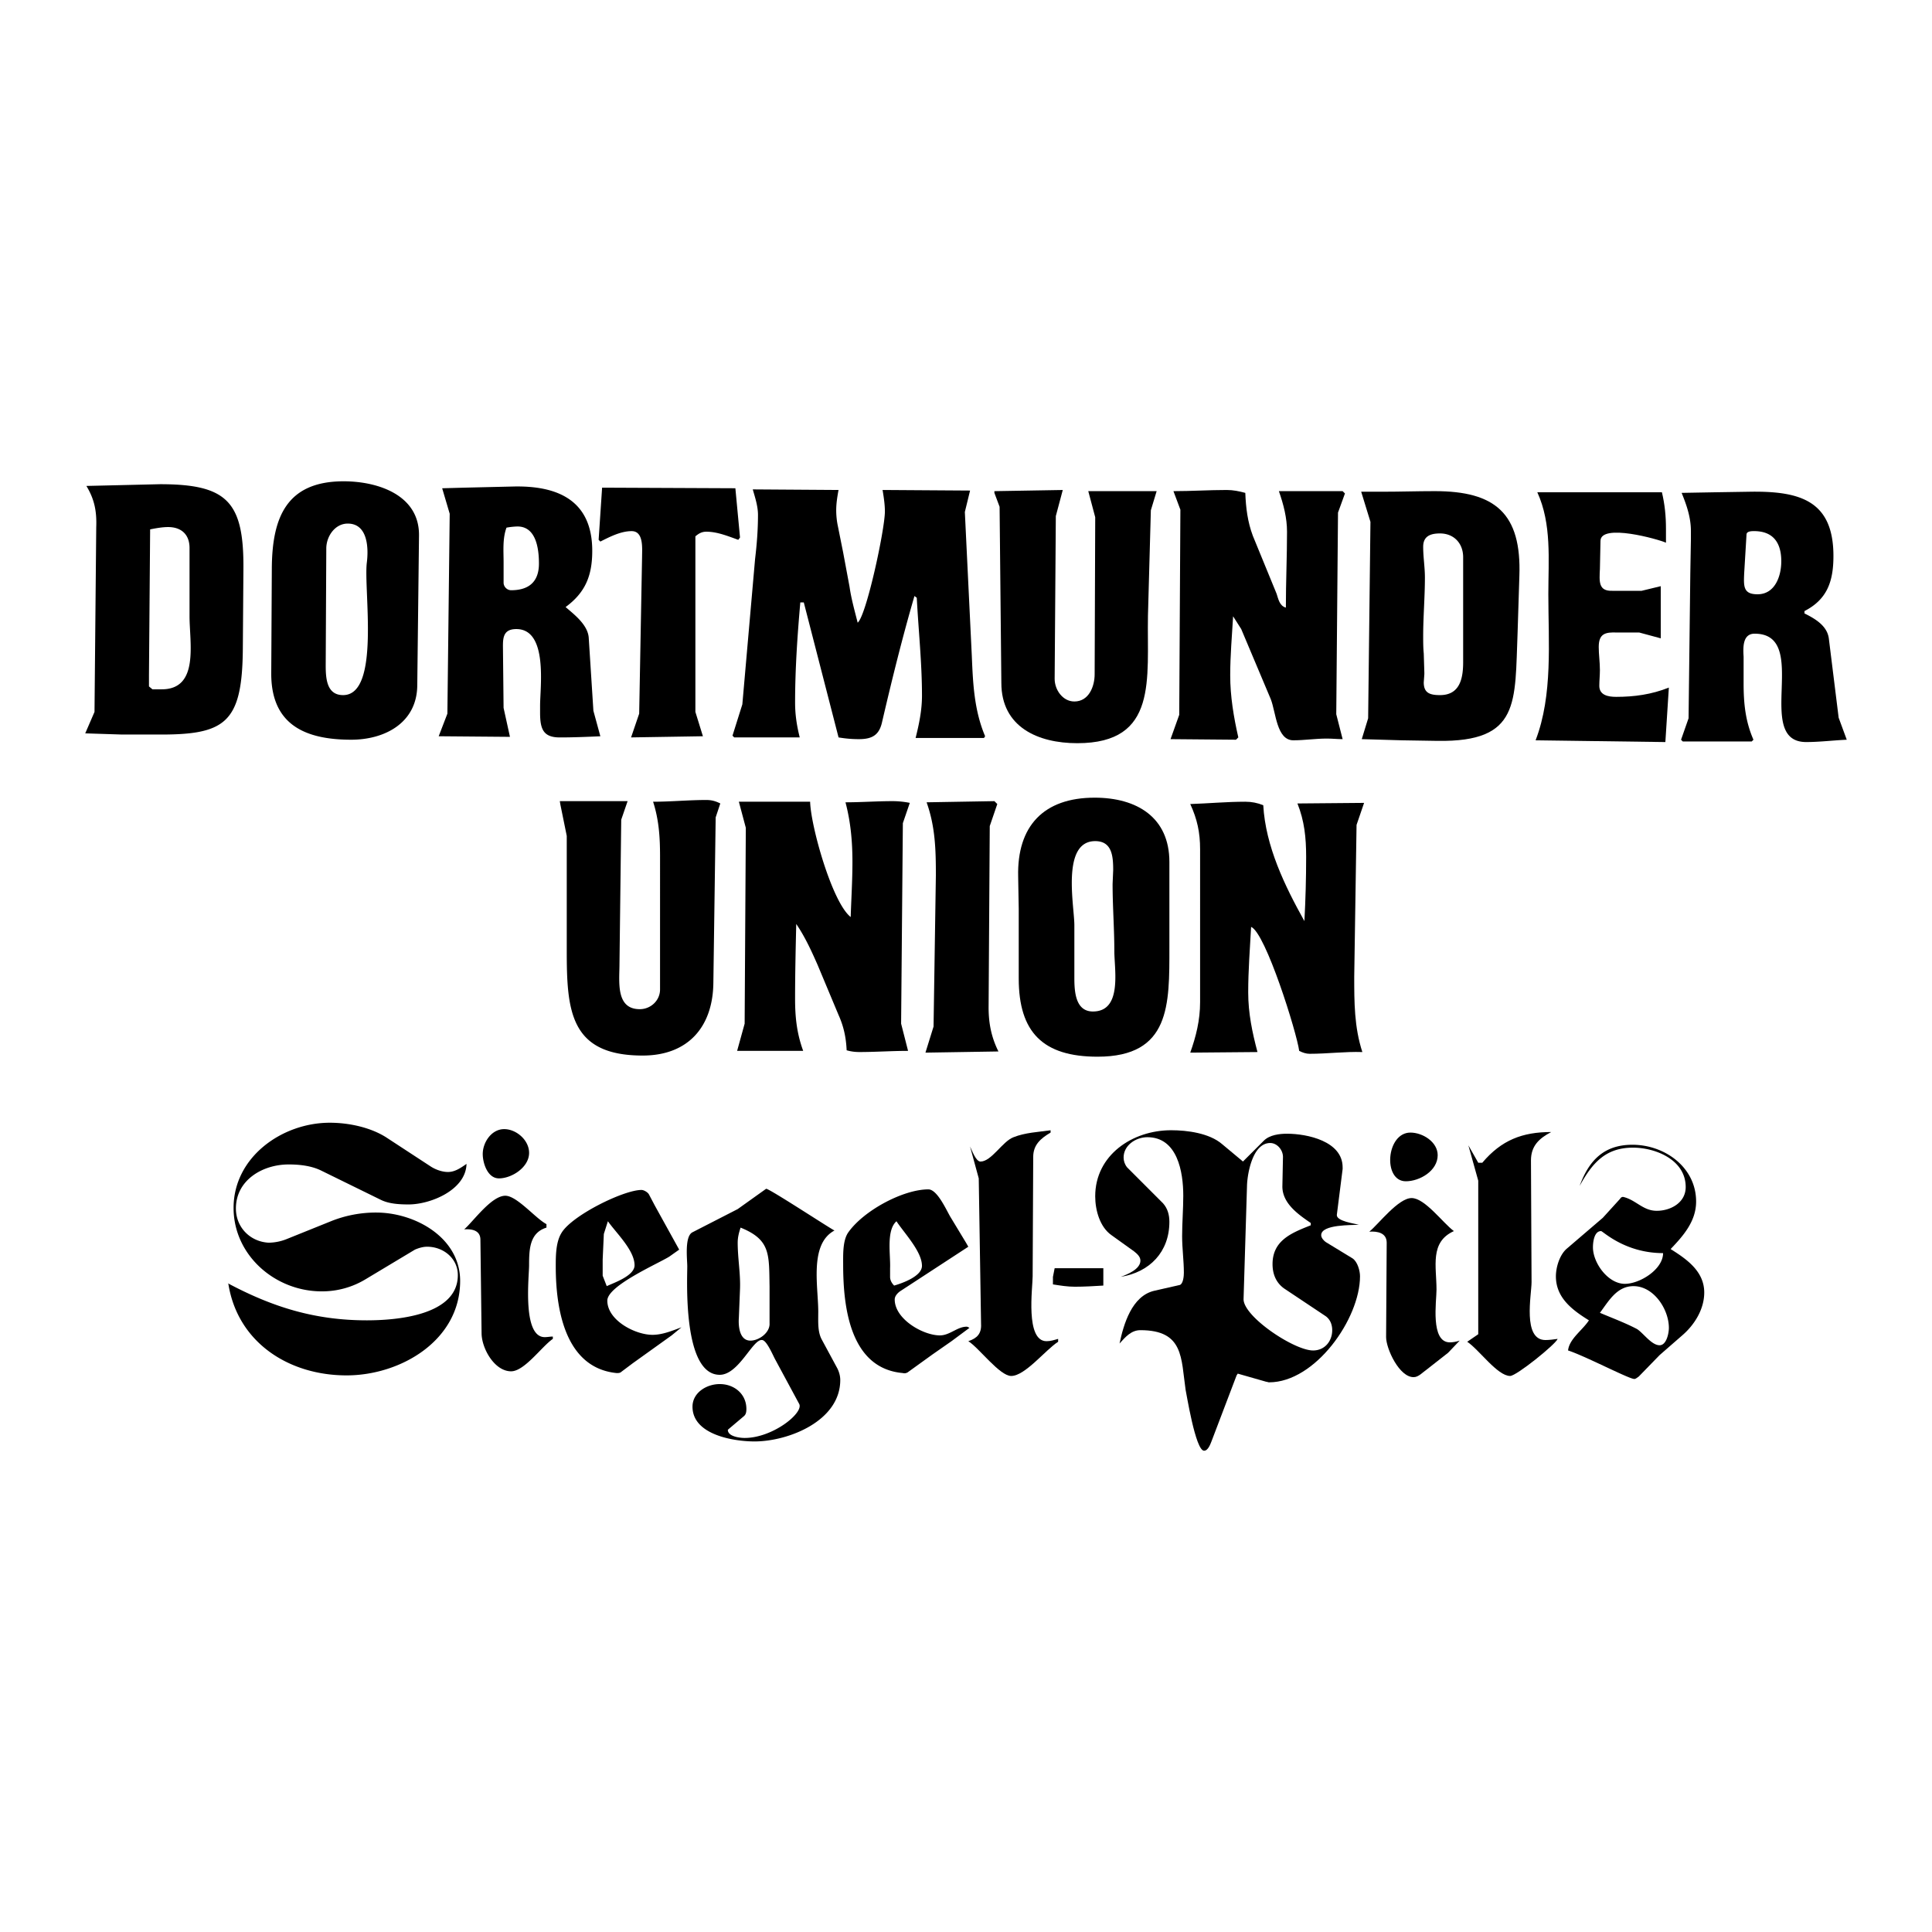
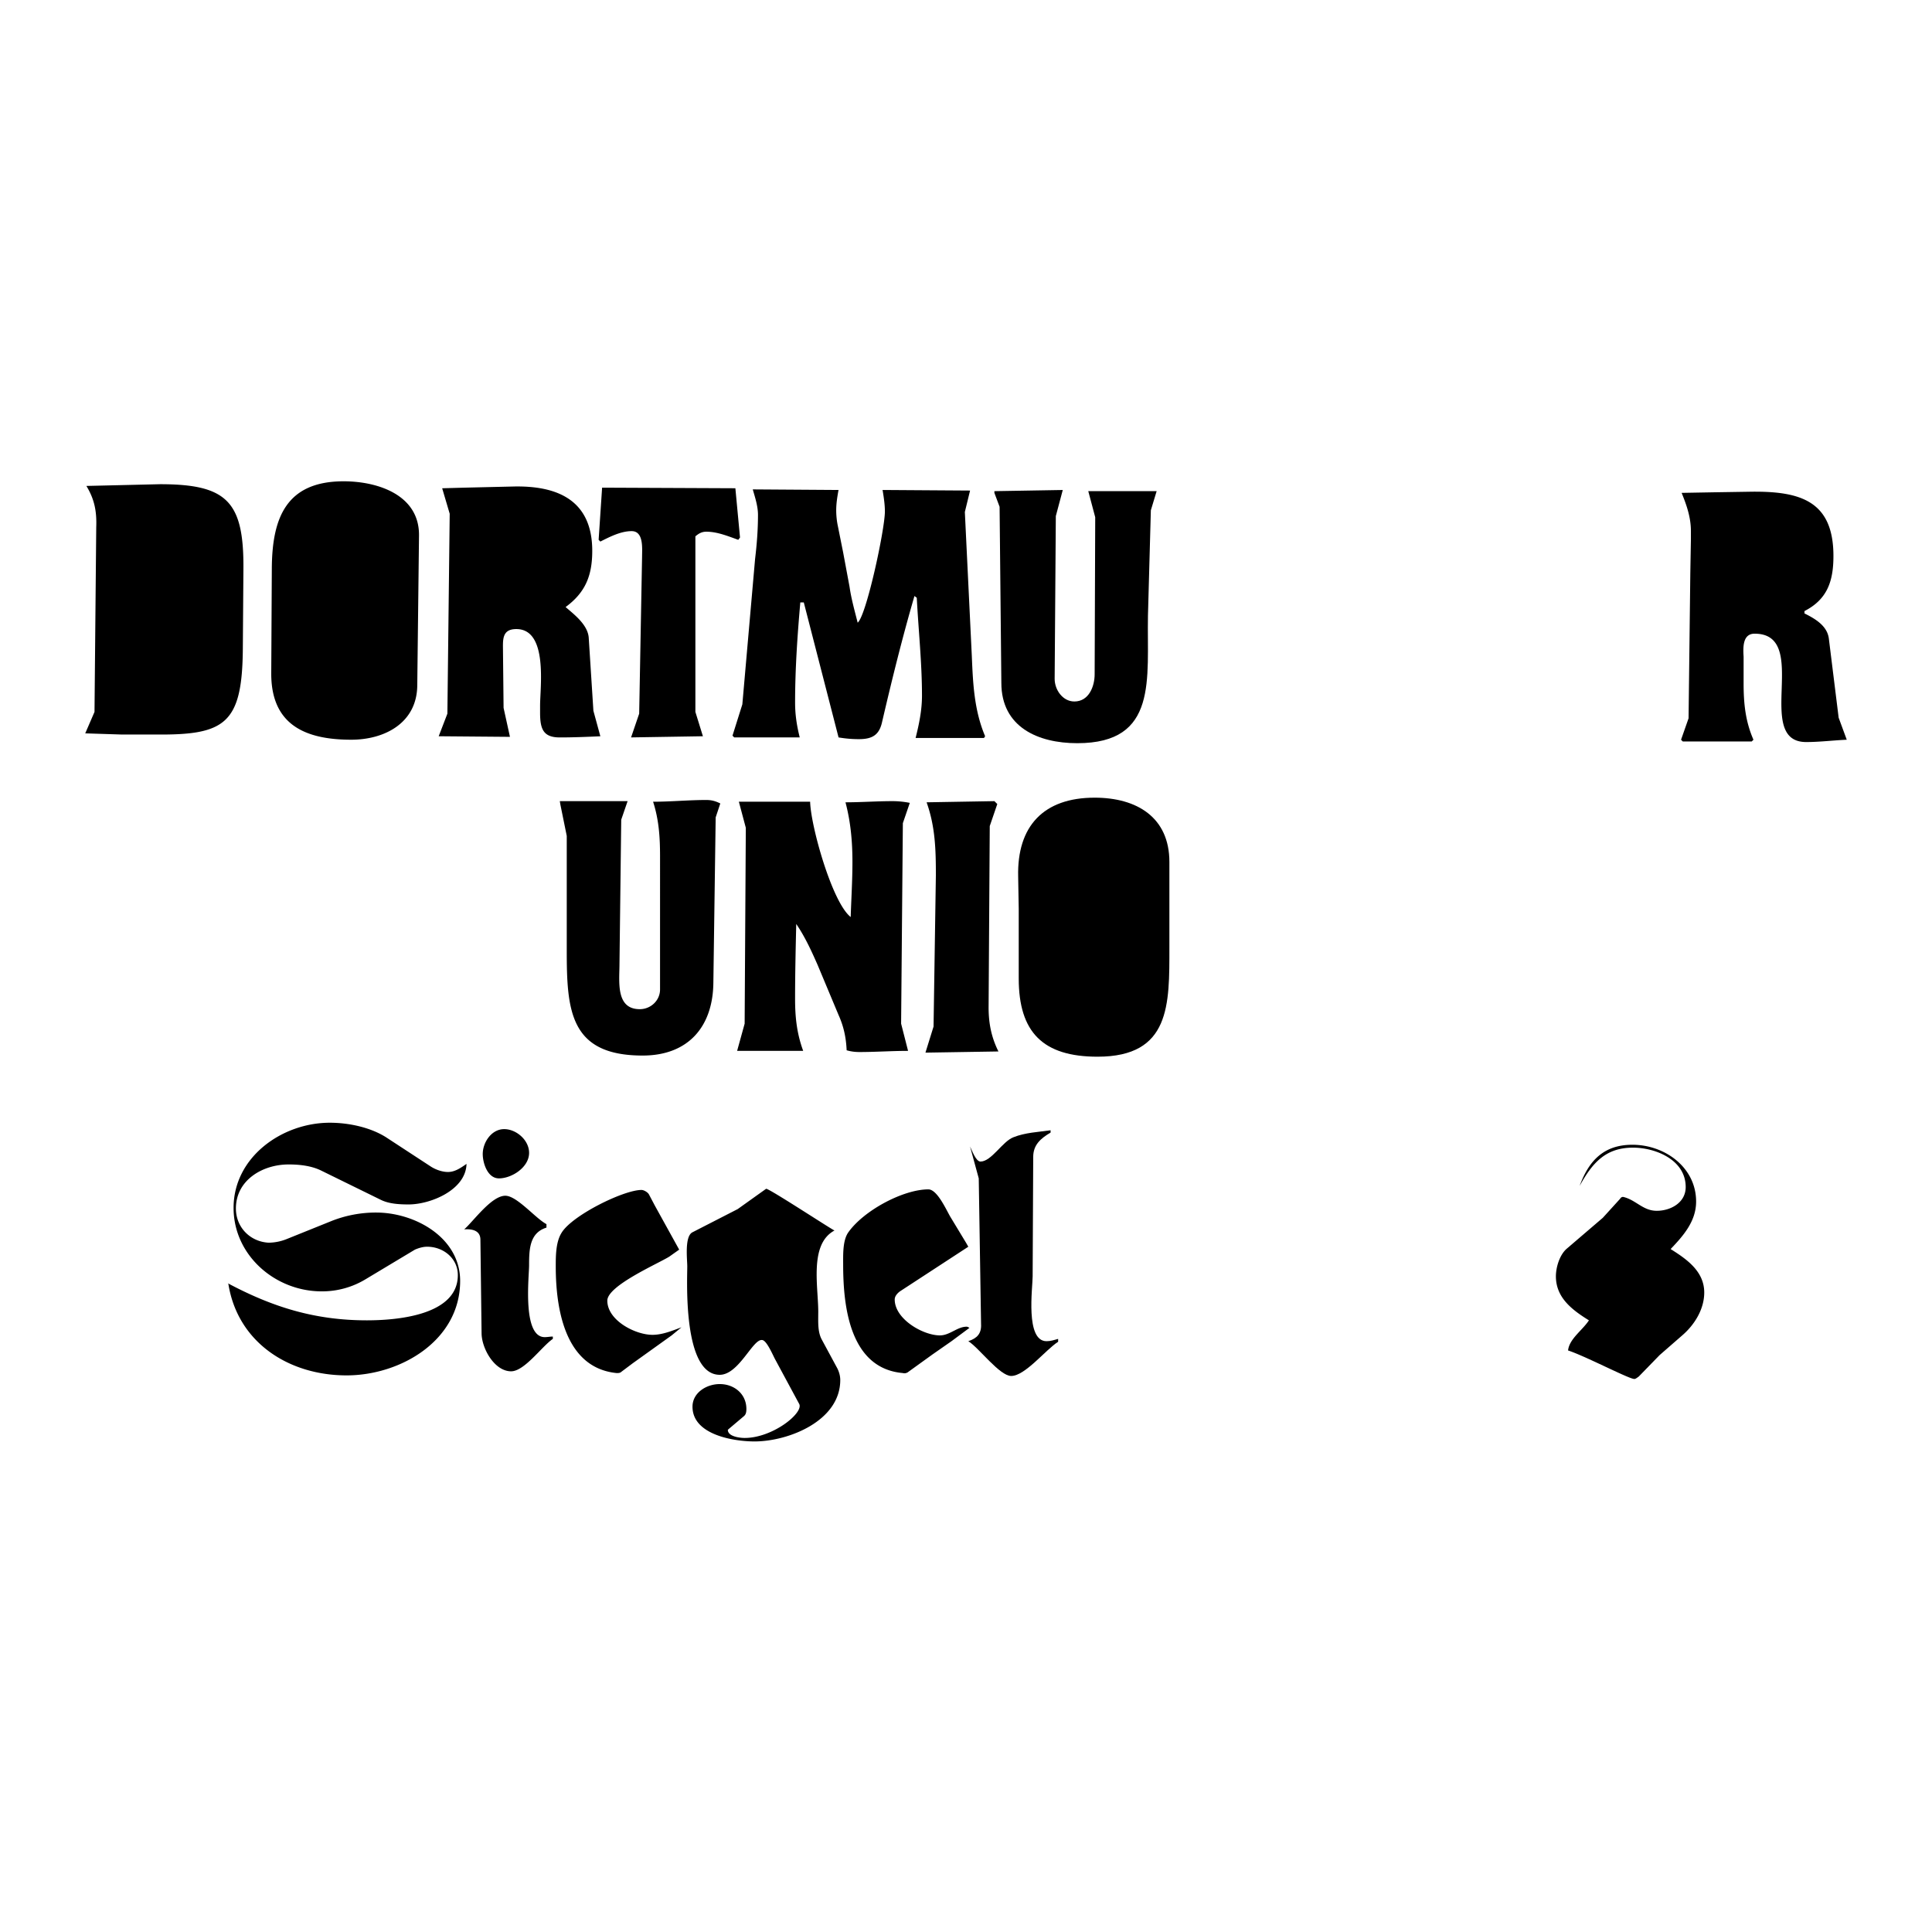
<svg xmlns="http://www.w3.org/2000/svg" width="2500" height="2500" viewBox="0 0 192.756 192.756">
  <g fill-rule="evenodd" clip-rule="evenodd">
-     <path fill="#fff" d="M0 0h192.756v192.756H0V0z" />
    <path d="M8.504 73.167l.925-2.139.173-18.442c.058-1.561-.173-2.775-.983-4.104l7.342-.173c6.706 0 8.383 1.734 8.325 8.499l-.058 7.92c-.058 7.516-1.792 8.614-8.672 8.556h-3.411l-3.641-.117zM22.784 128.088l-.058-.059c4.452 2.371 8.672 3.701 13.875 3.701 2.891 0 9.077-.463 9.077-4.51 0-1.676-1.445-2.834-3.064-2.834-.404 0-.809.117-1.214.289l-4.914 2.949a8.374 8.374 0 0 1-4.394 1.215c-4.625 0-8.788-3.584-8.788-8.326 0-5.086 4.856-8.498 9.597-8.498 1.907 0 4.046.463 5.607 1.445l4.51 2.949c.462.289 1.098.52 1.676.52.693 0 1.272-.404 1.85-.809-.058 2.602-3.584 4.047-5.781 4.047-.925 0-1.966-.059-2.775-.463l-6.012-2.949c-.983-.461-2.139-.578-3.179-.578-2.602 0-5.261 1.562-5.261 4.395 0 1.85 1.387 3.295 3.238 3.41.578 0 1.214-.115 1.792-.346l4.451-1.793a12.033 12.033 0 0 1 4.51-.867c3.873 0 8.382 2.486 8.382 6.822 0 5.955-5.955 9.424-11.331 9.424-5.782.001-10.87-3.294-11.794-9.134zM27.062 67.212l.058-10.637c.058-4.914 1.445-8.556 7.168-8.556 3.353 0 7.574 1.33 7.516 5.434l-.174 14.973c-.058 3.7-3.237 5.376-6.591 5.376-4.682.001-7.977-1.56-7.977-6.59zM43.769 73.456l.867-2.254.231-19.945-.751-2.543 2.139-.058 4.914-.115c4.567-.116 7.92 1.445 7.92 6.417 0 2.486-.693 4.163-2.659 5.608.867.751 2.254 1.792 2.312 3.122l.462 7.226.694 2.544c-1.33.058-2.659.116-4.047.116-1.677 0-1.966-.867-1.966-2.486v-.694c0-1.85.81-7.631-2.37-7.631-1.503 0-1.33 1.157-1.33 2.312l.058 5.55.636 2.891-7.11-.06zM46.313 122.654c.925-.811 2.717-3.354 4.104-3.354 1.156 0 3.007 2.254 4.104 2.832v.348c-1.676.52-1.734 2.139-1.734 3.758 0 1.156-.694 7.168 1.561 7.168.289 0 .521-.057.81-.057v.23c-1.098.752-2.833 3.236-4.163 3.236-1.676 0-2.948-2.312-2.948-3.814l-.116-9.309c.001-.922-.808-1.096-1.618-1.038zM48.163 115.139c0-1.156.867-2.486 2.139-2.486 1.214 0 2.486 1.098 2.486 2.369 0 1.445-1.734 2.545-3.006 2.545-1.157-.001-1.619-1.561-1.619-2.428zM67.993 132.424l-.983.809-3.874 2.775-1.156.867c-.115.115-.289.115-.462.115-5.204-.52-6.07-6.533-6.07-10.637 0-1.041 0-2.428.578-3.354 1.041-1.734 6.186-4.277 7.978-4.277.231 0 .636.23.751.463l.579 1.098 2.428 4.393-.983.695c-1.098.693-6.186 2.891-6.186 4.393 0 1.967 2.775 3.412 4.51 3.412.981 0 1.964-.406 2.89-.752zM55.91 80.278l-.058-.347h6.764l-.636 1.85-.174 14.395c0 1.734-.404 4.51 2.024 4.51 1.098 0 2.023-.867 2.023-1.967V85.423c0-1.908-.116-3.642-.694-5.435 1.792 0 3.526-.173 5.319-.173.52 0 .925.116 1.387.347l-.462 1.388-.231 16.535c-.058 4.393-2.544 7.227-7.054 7.227-7.284 0-7.573-4.51-7.573-10.522V83.399l-.635-3.121zM59.725 53.857l.347-5.203 13.296.058.463 4.914-.174.231c-.982-.347-2.081-.81-3.179-.81-.462 0-.751.173-1.099.463v17.517l.751 2.428-7.168.116.809-2.37.289-15.667c0-.809.174-2.543-1.04-2.543-1.099 0-2.197.578-3.122 1.04l-.173-.174zM83.255 122.77c-2.602 1.387-1.561 5.838-1.619 8.324 0 .811-.058 1.793.347 2.543l1.561 2.891c.173.348.289.752.289 1.156 0 4.105-5.203 6.129-8.556 6.129-2.023 0-6.186-.637-6.186-3.469 0-1.387 1.388-2.254 2.717-2.254 1.445 0 2.659.982 2.659 2.484 0 .348-.058.578-.289.752l-1.503 1.271-.058.059c0 .693 1.271.809 1.676.809 2.833 0 5.955-2.543 5.434-3.41l-2.37-4.395c-.231-.404-.867-1.965-1.33-1.965-.925-.115-2.312 3.469-4.22 3.469-3.7 0-3.238-9.48-3.238-10.811 0-.693-.289-3.006.521-3.41l4.509-2.312 2.833-2.023c.174-.118 6.071 3.755 6.823 4.162zM73.08 73.398l.983-3.122 1.272-14.511c.173-1.445.289-2.891.289-4.394 0-.867-.289-1.734-.521-2.544l8.557.058c-.116.636-.231 1.33-.231 2.023 0 .521.058 1.099.173 1.619l.521 2.602.636 3.411c.173 1.214.52 2.428.81 3.584.867-.693 2.717-9.308 2.717-11.1 0-.694-.116-1.445-.231-2.139l8.729.058-.521 2.139.694 14.337c.116 2.775.231 5.434 1.329 8.036l-.115.173H91.35c.347-1.387.636-2.775.636-4.22 0-3.237-.347-6.475-.52-9.77l-.231-.173c-1.214 4.162-2.255 8.382-3.237 12.603-.289 1.272-.983 1.677-2.312 1.677-.694 0-1.33-.058-2.023-.173l-3.469-13.47h-.347c-.289 3.295-.52 6.648-.52 10.001 0 1.214.173 2.312.462 3.469h-6.533l-.176-.174zM73.542 104.848l.751-2.717.117-19.541-.694-2.602h7.111c.058 2.428 2.197 10.059 4.047 11.504.058-1.85.174-3.642.174-5.492 0-2.023-.174-3.989-.694-5.954 1.561 0 3.122-.116 4.683-.116.578 0 1.156.058 1.734.173l-.693 2.023-.174 20.003.694 2.717c-1.619 0-3.238.115-4.856.115-.463 0-.867-.059-1.272-.174-.058-1.271-.289-2.369-.809-3.525l-2.081-4.973c-.636-1.445-1.272-2.833-2.139-4.104-.058 2.485-.116 4.971-.116 7.458 0 1.85.173 3.469.809 5.203h-6.592v.002zM96.725 132.48l-1.792 1.33-1.908 1.33-2.486 1.793c-.116.057-.289.115-.462.057-5.319-.463-5.955-6.705-5.955-10.811 0-.982-.058-2.428.52-3.236 1.562-2.197 5.492-4.279 7.979-4.279.925 0 1.85 2.197 2.254 2.834l1.503 2.484.231.404-6.822 4.453c-.231.172-.521.461-.521.809 0 1.965 2.833 3.584 4.509 3.584.983 0 1.735-.867 2.659-.867.117 0 .175.059.291.115zM92.332 105.021l.809-2.602.231-15.089c0-2.544-.058-4.856-.925-7.284l6.764-.116.289.289-.752 2.197-.115 18.095c0 1.619.289 3.006.982 4.393l-7.283.117z" />
    <path d="M96.609 133.811c.867-.289 1.33-.75 1.271-1.734l-.23-14.51-.868-3.18c.174.346.579 1.502 1.04 1.502 1.1 0 2.197-2.023 3.297-2.428 1.156-.463 2.484-.52 3.699-.693v.23c-.982.578-1.734 1.215-1.734 2.43l-.057 11.908c0 1.156-.752 6.475 1.387 6.475.404 0 .752-.115 1.156-.23v.289c-1.271.809-3.295 3.41-4.684 3.41-1.156-.001-3.236-2.833-4.277-3.469zM99.211 49.175v-.173l6.822-.116-.693 2.601-.117 16.246c0 1.098.811 2.254 1.967 2.254 1.445 0 2.023-1.503 2.023-2.717l.057-15.667-.693-2.602h6.822l-.578 1.907-.289 10.522c-.115 6.301 1.041 12.718-7.053 12.718-3.932 0-7.574-1.619-7.574-6.013l-.175-17.573-.519-1.387zM101.639 90.684l-.057-3.238c-.117-5.029 2.543-7.862 7.631-7.862 4.219 0 7.457 1.966 7.457 6.417v8.557c0 5.666.115 10.869-7.168 10.869-5.436 0-7.863-2.428-7.863-7.805v-6.938z" />
-     <path d="M105.051 127.395l.172-.867h4.857v1.734c-.926.057-1.908.115-2.834.115-.75 0-1.445-.115-2.195-.232v-.75zM135.574 122.191c-.637.057-3.758-.059-3.758 1.041 0 .287.289.578.463.693l2.658 1.619c.521.346.752 1.271.752 1.791 0 4.221-4.451 10.58-9.076 10.58-.115 0-.174-.059-.289-.059l-2.832-.809-.115.174-2.486 6.531c-.115.289-.348.984-.752.984-.867.057-1.793-5.896-1.85-6.07-.463-3.18-.174-5.955-4.51-5.955-.926 0-1.504.693-2.082 1.33.406-1.908 1.215-4.742 3.469-5.262l2.545-.578c.346-.115.404-.924.404-1.215 0-1.213-.174-2.428-.174-3.641 0-1.33.115-2.717.115-4.047 0-2.371-.578-5.84-3.584-5.84-1.156 0-2.369.811-2.369 2.023 0 .348.115.693.346.982l3.584 3.586c.463.52.637 1.154.637 1.85 0 3.006-1.965 5.029-4.855 5.492.635-.232 1.965-.752 1.965-1.619 0-.404-.348-.693-.637-.926l-2.254-1.617c-1.156-.811-1.619-2.486-1.619-3.875 0-4.104 3.701-6.59 7.574-6.59 1.619 0 3.814.289 5.088 1.387l2.08 1.734 2.082-2.08c.578-.578 1.561-.693 2.312-.693 2.023 0 5.549.75 5.549 3.352v.174l-.578 4.566c-.057.64 1.793.872 2.197.987zM116.785 73.745l.867-2.428.115-20.465-.693-1.85c1.793 0 3.527-.116 5.318-.116.637 0 1.215.116 1.852.289.057 1.503.23 2.89.75 4.278l2.371 5.781c.174.521.289 1.214.926 1.388 0-2.544.115-5.088.115-7.574 0-1.387-.348-2.717-.811-4.046h6.359l.232.231-.693 1.908-.174 20.118.635 2.486c-.52 0-1.041-.058-1.561-.058-1.156 0-2.254.173-3.354.173-1.676 0-1.734-2.775-2.254-4.105l-2.949-6.995-.809-1.271c-.115 1.966-.289 3.931-.289 5.896 0 2.081.348 4.163.809 6.186l-.23.231-6.532-.057zM118.752 105.021c.578-1.619.982-3.238.982-5.031V84.729c0-1.677-.289-3.006-.982-4.51 1.791-.058 3.641-.231 5.492-.231.635 0 1.213.116 1.791.347.232 4.105 2.139 8.036 4.105 11.563.115-2.139.174-4.278.174-6.417 0-1.908-.174-3.584-.869-5.319l6.65-.058-.752 2.197-.232 15.146c0 2.543 0 5.029.811 7.516-1.734-.059-3.469.174-5.262.174-.346 0-.693-.115-1.041-.289-.23-1.793-3.352-11.793-4.797-12.372-.117 2.139-.289 4.337-.289 6.532 0 2.082.404 3.99.924 5.955l-6.705.058zM135.863 73.745l.637-2.081.23-19.599-.924-3.006h2.139c1.734 0 3.469-.058 5.203-.058 6.012 0 8.672 2.197 8.439 8.498l-.174 5.55c-.289 7.053.289 10.984-7.977 10.869l-3.586-.058-3.987-.115zM136.615 122.885c.924-.752 2.891-3.354 4.221-3.354 1.328 0 3.121 2.486 4.219 3.295-2.428 1.1-1.734 3.527-1.734 5.84 0 1.156-.635 5.262 1.33 5.262.289 0 .637-.059.982-.174l-1.156 1.213-2.139 1.678c-.346.23-.809.752-1.271.752-1.445.057-2.775-2.834-2.775-3.99l.059-9.424c-.001-.983-.927-1.157-1.736-1.098zM140.719 112.998c1.215 0 2.719.926 2.719 2.256 0 1.561-1.793 2.602-3.18 2.602-2.313-.001-1.967-4.858.461-4.858zM146.385 133.869l1.1-.752v-15.32l-.984-3.525.984 1.734h.404c1.908-2.256 3.988-3.064 6.879-3.064-1.213.635-2.023 1.387-2.023 2.832l.059 12.141c0 1.271-.926 5.781 1.387 5.781.404 0 .811-.059 1.215-.115-.174.52-4.105 3.699-4.74 3.699-1.273-.001-3.125-2.659-4.281-3.411zM153.207 73.86c1.734-4.509 1.271-9.828 1.271-14.569 0-3.468.348-6.995-1.098-10.175h12.43c.289 1.214.404 2.37.404 3.643v1.387c-.752-.347-6.533-1.965-6.533-.173l-.057 2.775c-.059 1.272-.174 2.254 1.271 2.197h2.891l1.908-.462v5.203l-2.141-.578h-2.195c-1.215-.058-1.852.116-1.852 1.445 0 .751.117 1.503.117 2.312 0 .521-.059 1.041-.059 1.562 0 .925.867 1.098 1.676 1.098 1.793 0 3.527-.231 5.262-.925l-.348 5.435-12.947-.175z" />
    <path d="M157.602 118.318c.924-2.545 2.428-4.105 5.26-4.105 3.238 0 6.359 2.254 6.359 5.666 0 1.965-1.271 3.41-2.543 4.74 1.561.982 3.354 2.197 3.354 4.336 0 1.676-.984 3.236-2.197 4.277l-2.256 1.967-2.08 2.139c-.174.115-.348.289-.521.23-.693-.115-4.914-2.312-6.531-2.832.115-1.156 1.445-2.023 2.08-3.006-1.676-1.041-3.295-2.256-3.295-4.395 0-.867.348-2.08 1.041-2.717l3.643-3.121 1.734-1.908a.317.317 0 0 1 .289-.174c1.271.289 1.965 1.387 3.352 1.387 1.389 0 2.891-.809 2.891-2.369 0-2.717-3.006-3.932-5.26-3.932-2.719.001-4.049 1.505-5.32 3.817zM167.719 73.803l.75-2.139.174-14.511.059-3.354v-.809c0-1.33-.404-2.544-.926-3.816l3.238-.058 3.699-.058c4.914-.058 8.209.925 8.209 6.417 0 2.544-.635 4.336-2.891 5.492v.233c1.041.52 2.256 1.214 2.43 2.486l.982 7.92.809 2.197c-1.33.058-2.717.231-4.047.231-5.318 0 .52-10.811-5.145-10.811-1.215 0-1.156 1.387-1.1 2.312v2.659c0 1.966.174 3.758.982 5.608l-.172.173h-6.881l-.17-.172z" />
-     <path d="M14.863 67.328v1.156l.347.289h.925c3.758 0 2.775-4.625 2.775-7.284v-6.822c0-1.33-.81-2.082-2.139-2.082-.578 0-1.214.116-1.792.231l-.116 14.512zM32.554 54.725l-.058 11.678c0 1.33.116 2.948 1.735 2.948 3.757 0 2.023-10.58 2.37-13.239.173-1.388.116-3.874-1.908-3.874-1.272.001-2.139 1.273-2.139 2.487zM50.533 52.644c-.405 1.098-.289 2.312-.289 3.469v2.023c0 .404.347.751.751.751 1.734 0 2.775-.81 2.775-2.66 0-1.503-.289-3.7-2.139-3.7a7.07 7.07 0 0 0-1.098.117zM60.535 128.318c.751-.346 2.775-1.039 2.775-2.08 0-1.504-1.851-3.238-2.66-4.395l-.405 1.271-.116 2.545v1.619l.406 1.04zM73.889 122.48c-.173.52-.289.982-.289 1.502 0 1.562.289 3.064.231 4.625l-.116 2.891c-.058.811.058 2.256 1.156 2.256.867 0 1.965-.811 1.908-1.734v-3.643c-.057-3.238.117-4.684-2.89-5.897zM89.209 128.262c.81-.232 2.775-.926 2.775-1.967 0-1.445-1.792-3.295-2.544-4.451-1.041.926-.578 3.354-.636 4.684v.867c.001.345.174.634.405.867zM107.189 92.302v5.26c0 1.389.115 3.354 1.85 3.354 2.949 0 2.139-4.162 2.139-6.012 0-2.255-.174-4.452-.174-6.706l.059-1.388c0-1.387-.115-2.891-1.793-2.891-3.411 0-2.081 6.476-2.081 8.383zM130.775 122.248v-.23c-1.271-.867-2.832-1.965-2.832-3.643l.059-2.947c0-.695-.578-1.389-1.273-1.389-1.734 0-2.254 2.949-2.312 4.162l-.346 11.391c-.059 1.734 5.029 5.145 6.938 5.145 1.156 0 1.906-.926 1.906-2.023 0-.521-.172-1.041-.635-1.387l-4.162-2.775c-.811-.578-1.156-1.445-1.156-2.428-.001-2.372 1.907-3.124 3.813-3.876zM142.107 67.096v.174l-.059.809c0 1.041.578 1.272 1.619 1.272 1.965 0 2.312-1.619 2.312-3.295V55.592c0-1.388-.926-2.371-2.312-2.371-.982 0-1.676.29-1.676 1.33s.172 2.023.172 3.064c0 1.965-.172 3.931-.172 5.839 0 .578 0 1.156.057 1.734l.059 1.908zM165.926 125.023c-3.816 0-6.012-2.197-6.186-2.197-.693 0-.811 1.1-.811 1.619 0 1.561 1.504 3.643 3.18 3.643 1.504 0 3.817-1.445 3.817-3.065zM159.625 130.979c1.213.52 2.484.982 3.699 1.619.637.404 1.445 1.617 2.254 1.617.695 0 .926-1.213.926-1.734 0-1.85-1.504-4.162-3.527-4.162-1.676-.001-2.485 1.503-3.352 2.66zM174.25 53.337l-.23 3.815c-.059 1.33-.115 2.139 1.33 2.139 1.734 0 2.369-1.792 2.369-3.295 0-1.85-.809-3.006-2.717-3.006-.231.001-.752.001-.752.347z" fill="#fff" />
  </g>
</svg>